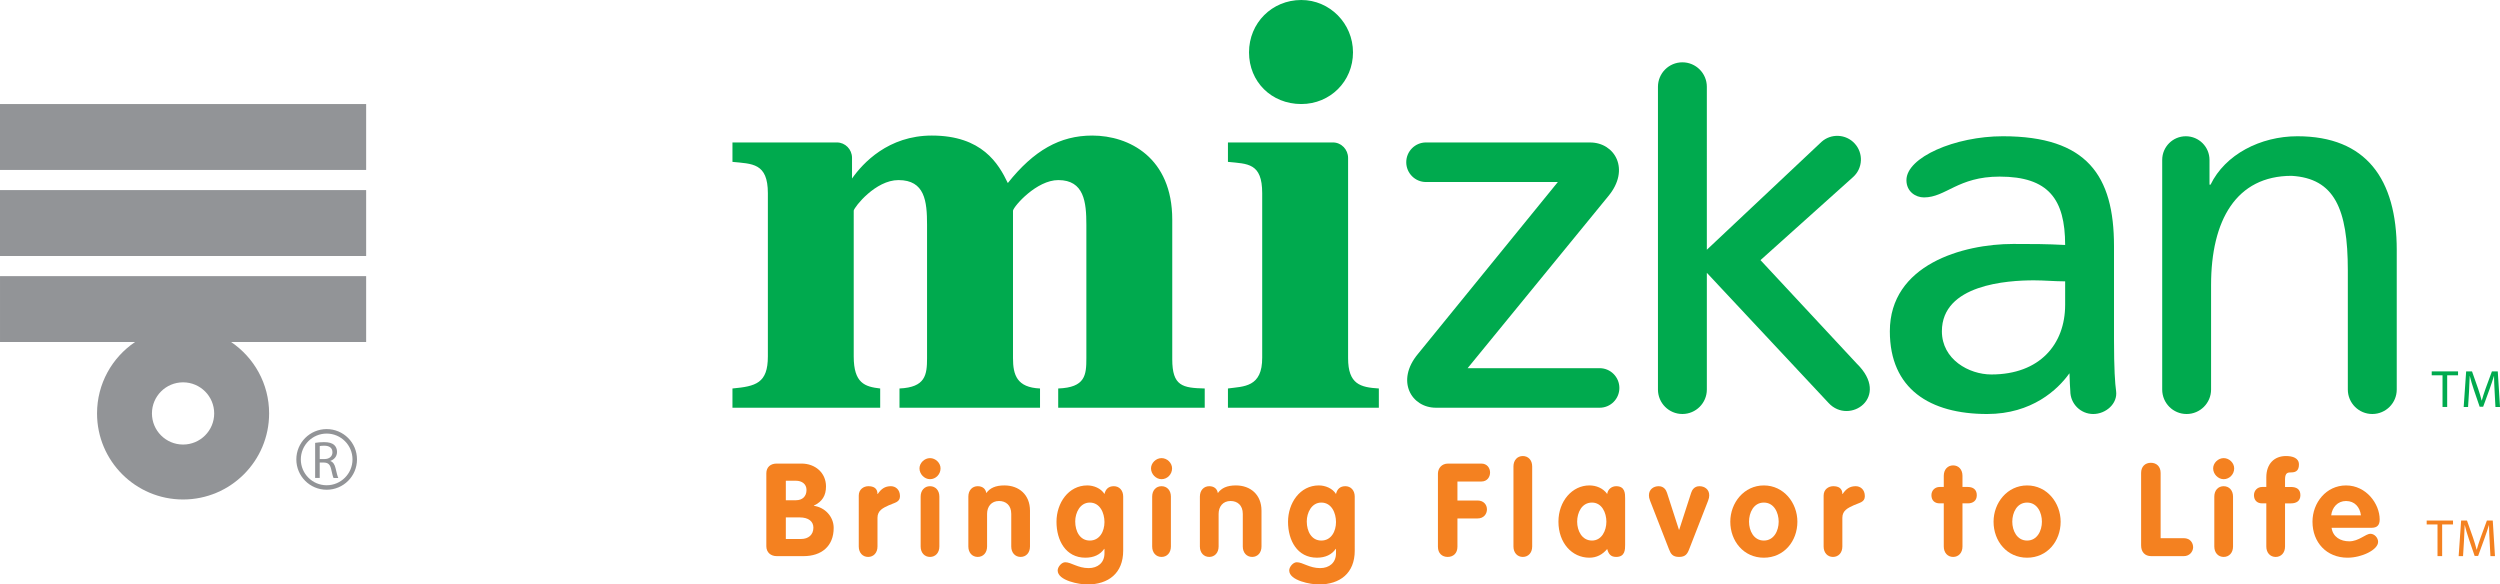
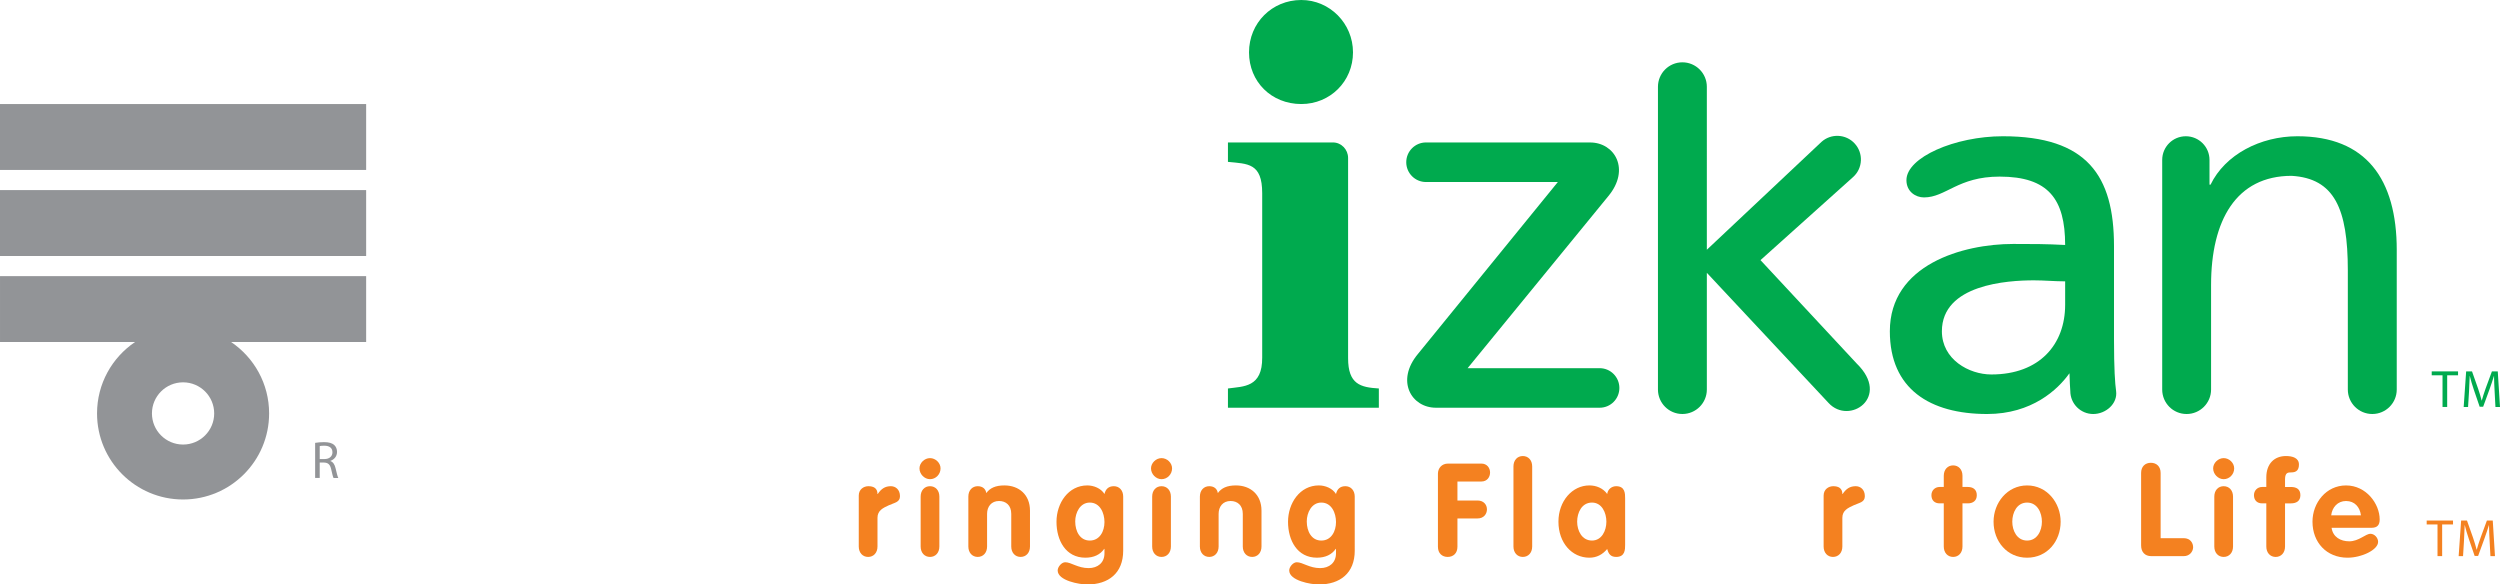
<svg xmlns="http://www.w3.org/2000/svg" version="1.1" id="Layer_1" x="0px" y="0px" width="234.194px" height="54.753px" viewBox="0 0 234.194 54.753" enable-background="new 0 0 234.194 54.753" xml:space="preserve">
  <g>
    <rect x="0" y="9.747" fill="#929497" width="34.3" height="6.173" />
    <rect x="0" y="17.807" fill="#929497" width="34.3" height="6.174" />
    <path fill="#929497" d="M34.3,25.869H0.001v6.171h12.65c-2.149,1.449-3.561,3.904-3.561,6.688c0,4.453,3.609,8.063,8.06,8.063   c4.451,0,8.06-3.609,8.06-8.063c0-2.783-1.413-5.238-3.561-6.688H34.3V25.869z M17.15,41.644c-1.611,0-2.916-1.304-2.916-2.916   c0-1.607,1.305-2.912,2.916-2.912c1.611,0,2.915,1.305,2.915,2.912C20.065,40.34,18.761,41.644,17.15,41.644" />
    <g>
      <path fill="#929497" d="M29.522,41.486c0.217-0.039,0.534-0.068,0.825-0.068c0.46,0,0.762,0.088,0.964,0.271    c0.163,0.148,0.262,0.376,0.262,0.638c0,0.435-0.277,0.727-0.623,0.846v0.015c0.252,0.089,0.405,0.326,0.484,0.672    c0.109,0.465,0.188,0.787,0.257,0.915h-0.445c-0.054-0.099-0.128-0.381-0.217-0.796c-0.099-0.46-0.282-0.633-0.672-0.648h-0.406    v1.443h-0.43V41.486z M29.952,43.003h0.44c0.459,0,0.751-0.252,0.751-0.633c0-0.43-0.311-0.617-0.766-0.617    c-0.208,0-0.351,0.015-0.425,0.034V43.003z" />
    </g>
-     <circle fill="none" stroke="#929497" stroke-width="0.421" cx="30.601" cy="43.037" r="2.631" />
-     <path fill="#F48120" d="M71.788,44.34c0-0.585,0.402-0.913,0.962-0.913h2.338c1.267,0,2.29,0.852,2.29,2.143   c0,0.853-0.353,1.424-1.133,1.791v0.024c1.036,0.146,1.852,1.01,1.852,2.069c0,1.718-1.145,2.644-2.826,2.644h-2.508   c-0.561,0-0.975-0.353-0.975-0.926V44.34z M73.615,46.861h0.95c0.597,0,0.987-0.353,0.987-0.963c0-0.572-0.451-0.863-0.987-0.863   h-0.95V46.861z M73.615,50.49h1.437c0.658,0,1.145-0.377,1.145-1.059c0-0.573-0.438-0.962-1.291-0.962h-1.291V50.49z" />
    <path fill="#F48120" d="M80.447,46.422c0-0.584,0.463-0.876,0.901-0.876c0.463,0,0.853,0.171,0.853,0.73h0.025   c0.328-0.487,0.681-0.73,1.229-0.73c0.426,0,0.853,0.303,0.853,0.937c0,0.573-0.524,0.609-1.048,0.852   c-0.523,0.244-1.059,0.475-1.059,1.171v2.691c0,0.584-0.365,0.975-0.877,0.975c-0.512,0-0.877-0.391-0.877-0.975V46.422z" />
    <path fill="#F48120" d="M88.108,43.876c0,0.549-0.439,1.013-0.987,1.013c-0.524,0-0.987-0.476-0.987-1.013   c0-0.5,0.463-0.961,0.987-0.961C87.644,42.916,88.108,43.367,88.108,43.876 M86.244,46.519c0-0.584,0.365-0.973,0.877-0.973   c0.511,0,0.876,0.389,0.876,0.973v4.678c0,0.584-0.365,0.975-0.876,0.975c-0.512,0-0.877-0.391-0.877-0.975V46.519z" />
    <path fill="#F48120" d="M90.713,46.519c0-0.584,0.366-0.973,0.877-0.973c0.451,0,0.743,0.242,0.804,0.645   c0.34-0.474,0.865-0.718,1.692-0.718c1.377,0,2.4,0.876,2.4,2.362v3.361c0,0.584-0.365,0.975-0.877,0.975   c-0.511,0-0.877-0.391-0.877-0.975v-3.058c0-0.815-0.511-1.206-1.144-1.206c-0.719,0-1.121,0.525-1.121,1.206v3.058   c0,0.584-0.365,0.975-0.877,0.975c-0.511,0-0.877-0.391-0.877-0.975V46.519z" />
    <path fill="#F48120" d="M105.218,51.585c0,2.107-1.376,3.168-3.374,3.168c-0.718,0-2.764-0.353-2.764-1.316   c0-0.329,0.365-0.767,0.706-0.767c0.56,0,1.182,0.549,2.193,0.549c0.852,0,1.485-0.5,1.485-1.39v-0.414h-0.024   c-0.365,0.535-0.962,0.828-1.767,0.828c-1.838,0-2.703-1.619-2.703-3.36c0-1.767,1.121-3.41,2.886-3.41   c0.597,0,1.279,0.267,1.608,0.803c0.109-0.463,0.39-0.73,0.877-0.73c0.512,0,0.877,0.389,0.877,0.973V51.585z M102.088,47.08   c-0.913,0-1.364,0.951-1.364,1.767c0,0.937,0.451,1.791,1.364,1.791c0.937,0,1.376-0.877,1.376-1.732   C103.464,48.055,103.05,47.08,102.088,47.08" />
    <path fill="#F48120" d="M109.797,43.876c0,0.549-0.438,1.013-0.986,1.013c-0.524,0-0.987-0.476-0.987-1.013   c0-0.5,0.463-0.961,0.987-0.961S109.797,43.367,109.797,43.876 M107.933,46.519c0-0.584,0.365-0.973,0.878-0.973   c0.511,0,0.876,0.389,0.876,0.973v4.678c0,0.584-0.365,0.975-0.876,0.975c-0.513,0-0.878-0.391-0.878-0.975V46.519z" />
    <path fill="#F48120" d="M112.403,46.519c0-0.584,0.366-0.973,0.877-0.973c0.451,0,0.743,0.242,0.804,0.645   c0.34-0.474,0.864-0.718,1.692-0.718c1.377,0,2.398,0.876,2.398,2.362v3.361c0,0.584-0.364,0.975-0.875,0.975   c-0.511,0-0.877-0.391-0.877-0.975v-3.058c0-0.815-0.512-1.206-1.145-1.206c-0.719,0-1.12,0.525-1.12,1.206v3.058   c0,0.584-0.366,0.975-0.877,0.975c-0.511,0-0.877-0.391-0.877-0.975V46.519z" />
    <path fill="#F48120" d="M126.909,51.585c0,2.107-1.377,3.168-3.375,3.168c-0.718,0-2.764-0.353-2.764-1.316   c0-0.329,0.365-0.767,0.706-0.767c0.56,0,1.183,0.549,2.192,0.549c0.853,0,1.485-0.5,1.485-1.39v-0.414h-0.024   c-0.364,0.535-0.961,0.828-1.766,0.828c-1.839,0-2.703-1.619-2.703-3.36c0-1.767,1.12-3.41,2.885-3.41   c0.598,0,1.279,0.267,1.608,0.803c0.109-0.463,0.39-0.73,0.877-0.73c0.511,0,0.878,0.389,0.878,0.973V51.585z M123.778,47.08   c-0.913,0-1.363,0.951-1.363,1.767c0,0.937,0.45,1.791,1.363,1.791c0.938,0,1.376-0.877,1.376-1.732   C125.154,48.055,124.74,47.08,123.778,47.08" />
    <path fill="#F48120" d="M134.702,44.376c0-0.5,0.342-0.949,0.948-0.949h3.12c0.535,0,0.816,0.414,0.816,0.839   c0,0.415-0.27,0.841-0.816,0.841h-2.241v1.779h1.888c0.584,0,0.877,0.413,0.877,0.827c0,0.426-0.293,0.853-0.877,0.853h-1.888   v2.655c0,0.608-0.39,0.95-0.914,0.95s-0.913-0.342-0.913-0.95V44.376z" />
    <path fill="#F48120" d="M141.777,43.695c0-0.586,0.366-0.975,0.877-0.975c0.513,0,0.877,0.389,0.877,0.975v7.502   c0,0.584-0.364,0.975-0.877,0.975c-0.511,0-0.877-0.391-0.877-0.975V43.695z" />
    <path fill="#F48120" d="M152.238,51.025c0,0.451,0,1.146-0.84,1.146c-0.511,0-0.718-0.281-0.839-0.743   c-0.452,0.535-1,0.815-1.67,0.815c-1.645,0-2.898-1.399-2.898-3.373c0-1.924,1.29-3.397,2.898-3.397   c0.646,0,1.279,0.255,1.67,0.803c0.047-0.427,0.413-0.73,0.839-0.73c0.84,0,0.84,0.693,0.84,1.145V51.025z M149.133,50.637   c0.914,0,1.35-0.927,1.35-1.767c0-0.84-0.425-1.791-1.35-1.791c-0.963,0-1.389,0.951-1.389,1.791   C147.745,49.71,148.183,50.637,149.133,50.637" />
-     <path fill="#F48120" d="M154.577,46.91c-0.086-0.219-0.109-0.354-0.109-0.512c0-0.56,0.439-0.852,0.912-0.852   c0.488,0,0.695,0.352,0.781,0.619l1.118,3.459h0.026l1.119-3.459c0.086-0.268,0.293-0.619,0.779-0.619   c0.477,0,0.914,0.292,0.914,0.852c0,0.158-0.023,0.293-0.109,0.512l-1.766,4.53c-0.171,0.45-0.354,0.731-0.951,0.731   c-0.597,0-0.779-0.281-0.949-0.731L154.577,46.91z" />
-     <path fill="#F48120" d="M168.375,48.871c0,1.826-1.256,3.373-3.143,3.373c-1.886,0-3.142-1.547-3.142-3.373   c0-1.778,1.291-3.397,3.142-3.397C167.084,45.473,168.375,47.092,168.375,48.871 M163.844,48.871c0,0.84,0.439,1.767,1.388,1.767   c0.951,0,1.39-0.927,1.39-1.767c0-0.84-0.427-1.791-1.39-1.791C164.271,47.08,163.844,48.031,163.844,48.871" />
    <path fill="#F48120" d="M170.834,46.422c0-0.584,0.463-0.876,0.901-0.876c0.463,0,0.853,0.171,0.853,0.73h0.024   c0.328-0.487,0.683-0.73,1.229-0.73c0.428,0,0.853,0.303,0.853,0.937c0,0.573-0.522,0.609-1.047,0.852   c-0.522,0.244-1.06,0.475-1.06,1.171v2.691c0,0.584-0.364,0.975-0.877,0.975c-0.512,0-0.877-0.391-0.877-0.975V46.422z" />
    <path fill="#F48120" d="M182.088,47.154h-0.391c-0.475,0-0.766-0.293-0.766-0.767c0-0.44,0.328-0.769,0.766-0.769h0.391v-1.047   c0-0.586,0.365-0.974,0.877-0.974c0.512,0,0.875,0.388,0.875,0.974v1.047h0.502c0.449,0,0.839,0.207,0.839,0.769   c0,0.546-0.39,0.767-0.839,0.767h-0.502v4.043c0,0.584-0.363,0.975-0.875,0.975c-0.512,0-0.877-0.391-0.877-0.975V47.154z" />
    <path fill="#F48120" d="M193.036,48.871c0,1.826-1.254,3.373-3.141,3.373c-1.889,0-3.143-1.547-3.143-3.373   c0-1.778,1.291-3.397,3.143-3.397C191.747,45.473,193.036,47.092,193.036,48.871 M188.506,48.871c0,0.84,0.438,1.767,1.389,1.767   c0.949,0,1.387-0.927,1.387-1.767c0-0.84-0.426-1.791-1.387-1.791C188.933,47.08,188.506,48.031,188.506,48.871" />
    <path fill="#F48120" d="M200.574,44.304c0-0.609,0.39-0.951,0.914-0.951c0.524,0,0.914,0.342,0.914,0.951v6.111h2.166   c0.622,0,0.892,0.466,0.878,0.879c-0.023,0.4-0.34,0.804-0.878,0.804h-3.045c-0.595,0-0.949-0.39-0.949-1V44.304z" />
    <path fill="#F48120" d="M209.293,43.876c0,0.549-0.438,1.013-0.984,1.013c-0.525,0-0.987-0.476-0.987-1.013   c0-0.5,0.462-0.961,0.987-0.961C208.833,42.916,209.293,43.367,209.293,43.876 M207.431,46.519c0-0.584,0.364-0.973,0.878-0.973   c0.51,0,0.876,0.389,0.876,0.973v4.678c0,0.584-0.366,0.975-0.876,0.975c-0.514,0-0.878-0.391-0.878-0.975V46.519z" />
    <path fill="#F48120" d="M212.303,47.154h-0.391c-0.475,0-0.766-0.293-0.766-0.767c0-0.44,0.328-0.769,0.766-0.769h0.391v-0.901   c0-1.29,0.767-1.997,1.84-1.997c0.621,0,1.216,0.182,1.216,0.792c0,0.511-0.229,0.742-0.718,0.742c-0.291,0-0.584,0-0.584,0.646   v0.719h0.547c0.525,0,0.891,0.207,0.891,0.769c0,0.546-0.377,0.767-0.891,0.767h-0.547v4.043c0,0.584-0.366,0.975-0.877,0.975   c-0.512,0-0.877-0.391-0.877-0.975V47.154z" />
    <path fill="#F48120" d="M218.417,49.443c0.123,0.864,0.84,1.266,1.655,1.266c0.903,0,1.524-0.705,1.985-0.705   c0.379,0,0.718,0.378,0.718,0.755c0,0.756-1.556,1.485-2.86,1.485c-1.974,0-3.287-1.438-3.287-3.373   c0-1.778,1.289-3.397,3.141-3.397c1.9,0,3.154,1.728,3.154,3.19c0,0.522-0.231,0.779-0.767,0.779H218.417z M221.168,48.273   c-0.099-0.767-0.584-1.34-1.4-1.34c-0.78,0-1.303,0.598-1.387,1.34H221.168z" />
    <g>
      <path fill="#F48120" d="M228.34,49.129h-1.014v-0.366h2.467v0.366h-1.018v2.966h-0.435V49.129z" />
      <path fill="#F48120" d="M233.219,50.632c-0.025-0.465-0.055-1.028-0.055-1.438h-0.01c-0.119,0.386-0.252,0.806-0.421,1.266    l-0.589,1.616h-0.326l-0.543-1.587c-0.158-0.475-0.287-0.899-0.381-1.295h-0.01c-0.01,0.415-0.035,0.969-0.064,1.474l-0.089,1.428    h-0.411l0.232-3.332h0.549l0.568,1.612c0.139,0.41,0.248,0.776,0.337,1.122h0.01c0.089-0.336,0.208-0.702,0.357-1.122l0.593-1.612    h0.549l0.208,3.332h-0.426L233.219,50.632z" />
    </g>
-     <path fill="#00AA4E" d="M71.932,18.095v15.297c0,2.508-1.128,2.798-3.317,3v1.803h13.839v-1.803c-1.434-0.162-2.479-0.492-2.479-3   V19.726c0.08-0.365,2.042-2.856,4.19-2.856c2.476,0,2.679,1.979,2.679,4.186v12.498c0,1.577-0.154,2.729-2.582,2.838v1.803h13.165   v-1.803c-2.163-0.091-2.532-1.261-2.532-2.838V19.728c0.107-0.454,2.222-2.858,4.244-2.858c2.424,0,2.629,2.068,2.629,4.186v12.498   c0,1.577-0.09,2.747-2.638,2.838v1.803h13.726v-1.803c-2.08-0.05-3.042-0.223-3.042-2.736V20.573c0-5.808-4.041-7.874-7.498-7.874   c-3.02,0-5.473,1.39-7.906,4.448c-0.867-1.809-2.404-4.448-7.12-4.448c-4.074,0-6.458,2.576-7.475,4.024v-1.939   c0-0.792-0.636-1.44-1.418-1.44h-9.782v1.82C70.456,15.351,71.932,15.253,71.932,18.095" />
    <path fill="#00AA4E" d="M117.005,4.905c0,2.756,2.102,4.841,4.896,4.841c2.712,0,4.844-2.13,4.844-4.841   c0-2.706-2.175-4.905-4.844-4.905C119.153,0,117.005,2.155,117.005,4.905" />
    <path fill="#00AA4E" d="M115.031,13.344v1.82c1.845,0.187,3.209,0.089,3.209,2.931v15.396c0.019,2.808-1.735,2.7-3.209,2.9v1.803   h14.136v-1.803c-1.723-0.104-2.881-0.395-2.881-2.834V14.796c0-0.794-0.639-1.452-1.416-1.452H115.031z" />
    <path fill="#00AA4E" d="M224.522,23.433c0-6.67-2.875-10.669-9.309-10.669c-3.457,0-6.767,1.707-8.133,4.533h-0.099v-2.308v-0.007   c0-1.225-0.992-2.218-2.218-2.218c-1.225,0-2.213,0.993-2.213,2.218v21.506v0.004c0,1.265,1.017,2.291,2.287,2.291   c1.262,0,2.291-1.026,2.291-2.291V26.7c0-6.041,2.336-10.228,7.547-10.228c3.998,0.242,5.264,3.063,5.264,8.862v11.158   c0,1.265,1.025,2.291,2.292,2.291c1.265,0,2.29-1.026,2.29-2.291V23.433z" />
    <path fill="#00AA4E" d="M149.851,34.49h-12.368l13.17-16.103c2.105-2.52,0.611-5.04-1.689-5.04c0,0-15.36-0.003-15.379-0.003   c-1.02,0-1.851,0.831-1.851,1.853c0,1.025,0.831,1.855,1.851,1.855h12.35l-13.105,16.104c-2.105,2.522-0.613,5.039,1.686,5.039   h15.33h0.007c1.021,0,1.847-0.828,1.847-1.852C151.698,35.322,150.872,34.49,149.851,34.49" />
    <path fill="#00AA4E" d="M193.458,28.551c0,3.7-2.383,6.528-6.914,6.528c-2.101,0-4.633-1.414-4.633-4.045   c0-4.386,6.137-4.773,8.623-4.773c0.977,0,1.95,0.095,2.924,0.095V28.551z M187.625,12.764c-4.488,0-9.035,1.975-9.035,4.114   c0,1.071,0.863,1.616,1.642,1.616c2.061,0,3.17-1.95,7.088-1.95c4.58,0,6.138,2.117,6.138,6.405   c-1.803-0.096-3.066-0.096-4.871-0.096c-4.73,0-11.551,1.944-11.551,8.182c0,5.406,3.756,7.748,9.114,7.748   c4.192,0,6.623-2.289,7.698-3.801h0.017c0.022,0.766,0.046,1.279,0.076,1.655c0,1.183,0.964,2.146,2.145,2.146   c1.19,0,2.303-0.976,2.145-2.146c-0.1-0.729-0.197-2.046-0.197-4.871v-8.721C198.034,16.457,195.51,12.764,187.625,12.764" />
    <path fill="#00AA4E" d="M173.928,34.051l-9.01-9.683l8.688-7.794c0.904-0.824,0.966-2.22,0.141-3.126   c-0.82-0.903-2.229-0.967-3.125-0.147l-10.729,10.095V8.131c0-1.267-1.028-2.293-2.291-2.293c-1.266,0-2.289,1.026-2.289,2.293   v28.36c0,1.265,1.023,2.291,2.289,2.291c1.263,0,2.291-1.026,2.291-2.291V25.556l11.406,12.195   C173.24,39.857,177.161,37.201,173.928,34.051" />
    <g>
      <path fill="#00AA4E" d="M228.811,35.157h-1.014v-0.366h2.467v0.366h-1.018v2.966h-0.436V35.157z" />
      <path fill="#00AA4E" d="M233.69,36.66c-0.025-0.465-0.055-1.028-0.055-1.438h-0.01c-0.119,0.386-0.252,0.806-0.421,1.266    l-0.589,1.616h-0.326l-0.543-1.587c-0.158-0.475-0.287-0.899-0.381-1.295h-0.01c-0.01,0.415-0.035,0.969-0.064,1.474l-0.089,1.428    h-0.411l0.232-3.332h0.549l0.568,1.612c0.139,0.41,0.248,0.776,0.337,1.122h0.01c0.089-0.336,0.208-0.702,0.356-1.122l0.593-1.612    h0.549l0.208,3.332h-0.426L233.69,36.66z" />
    </g>
  </g>
</svg>